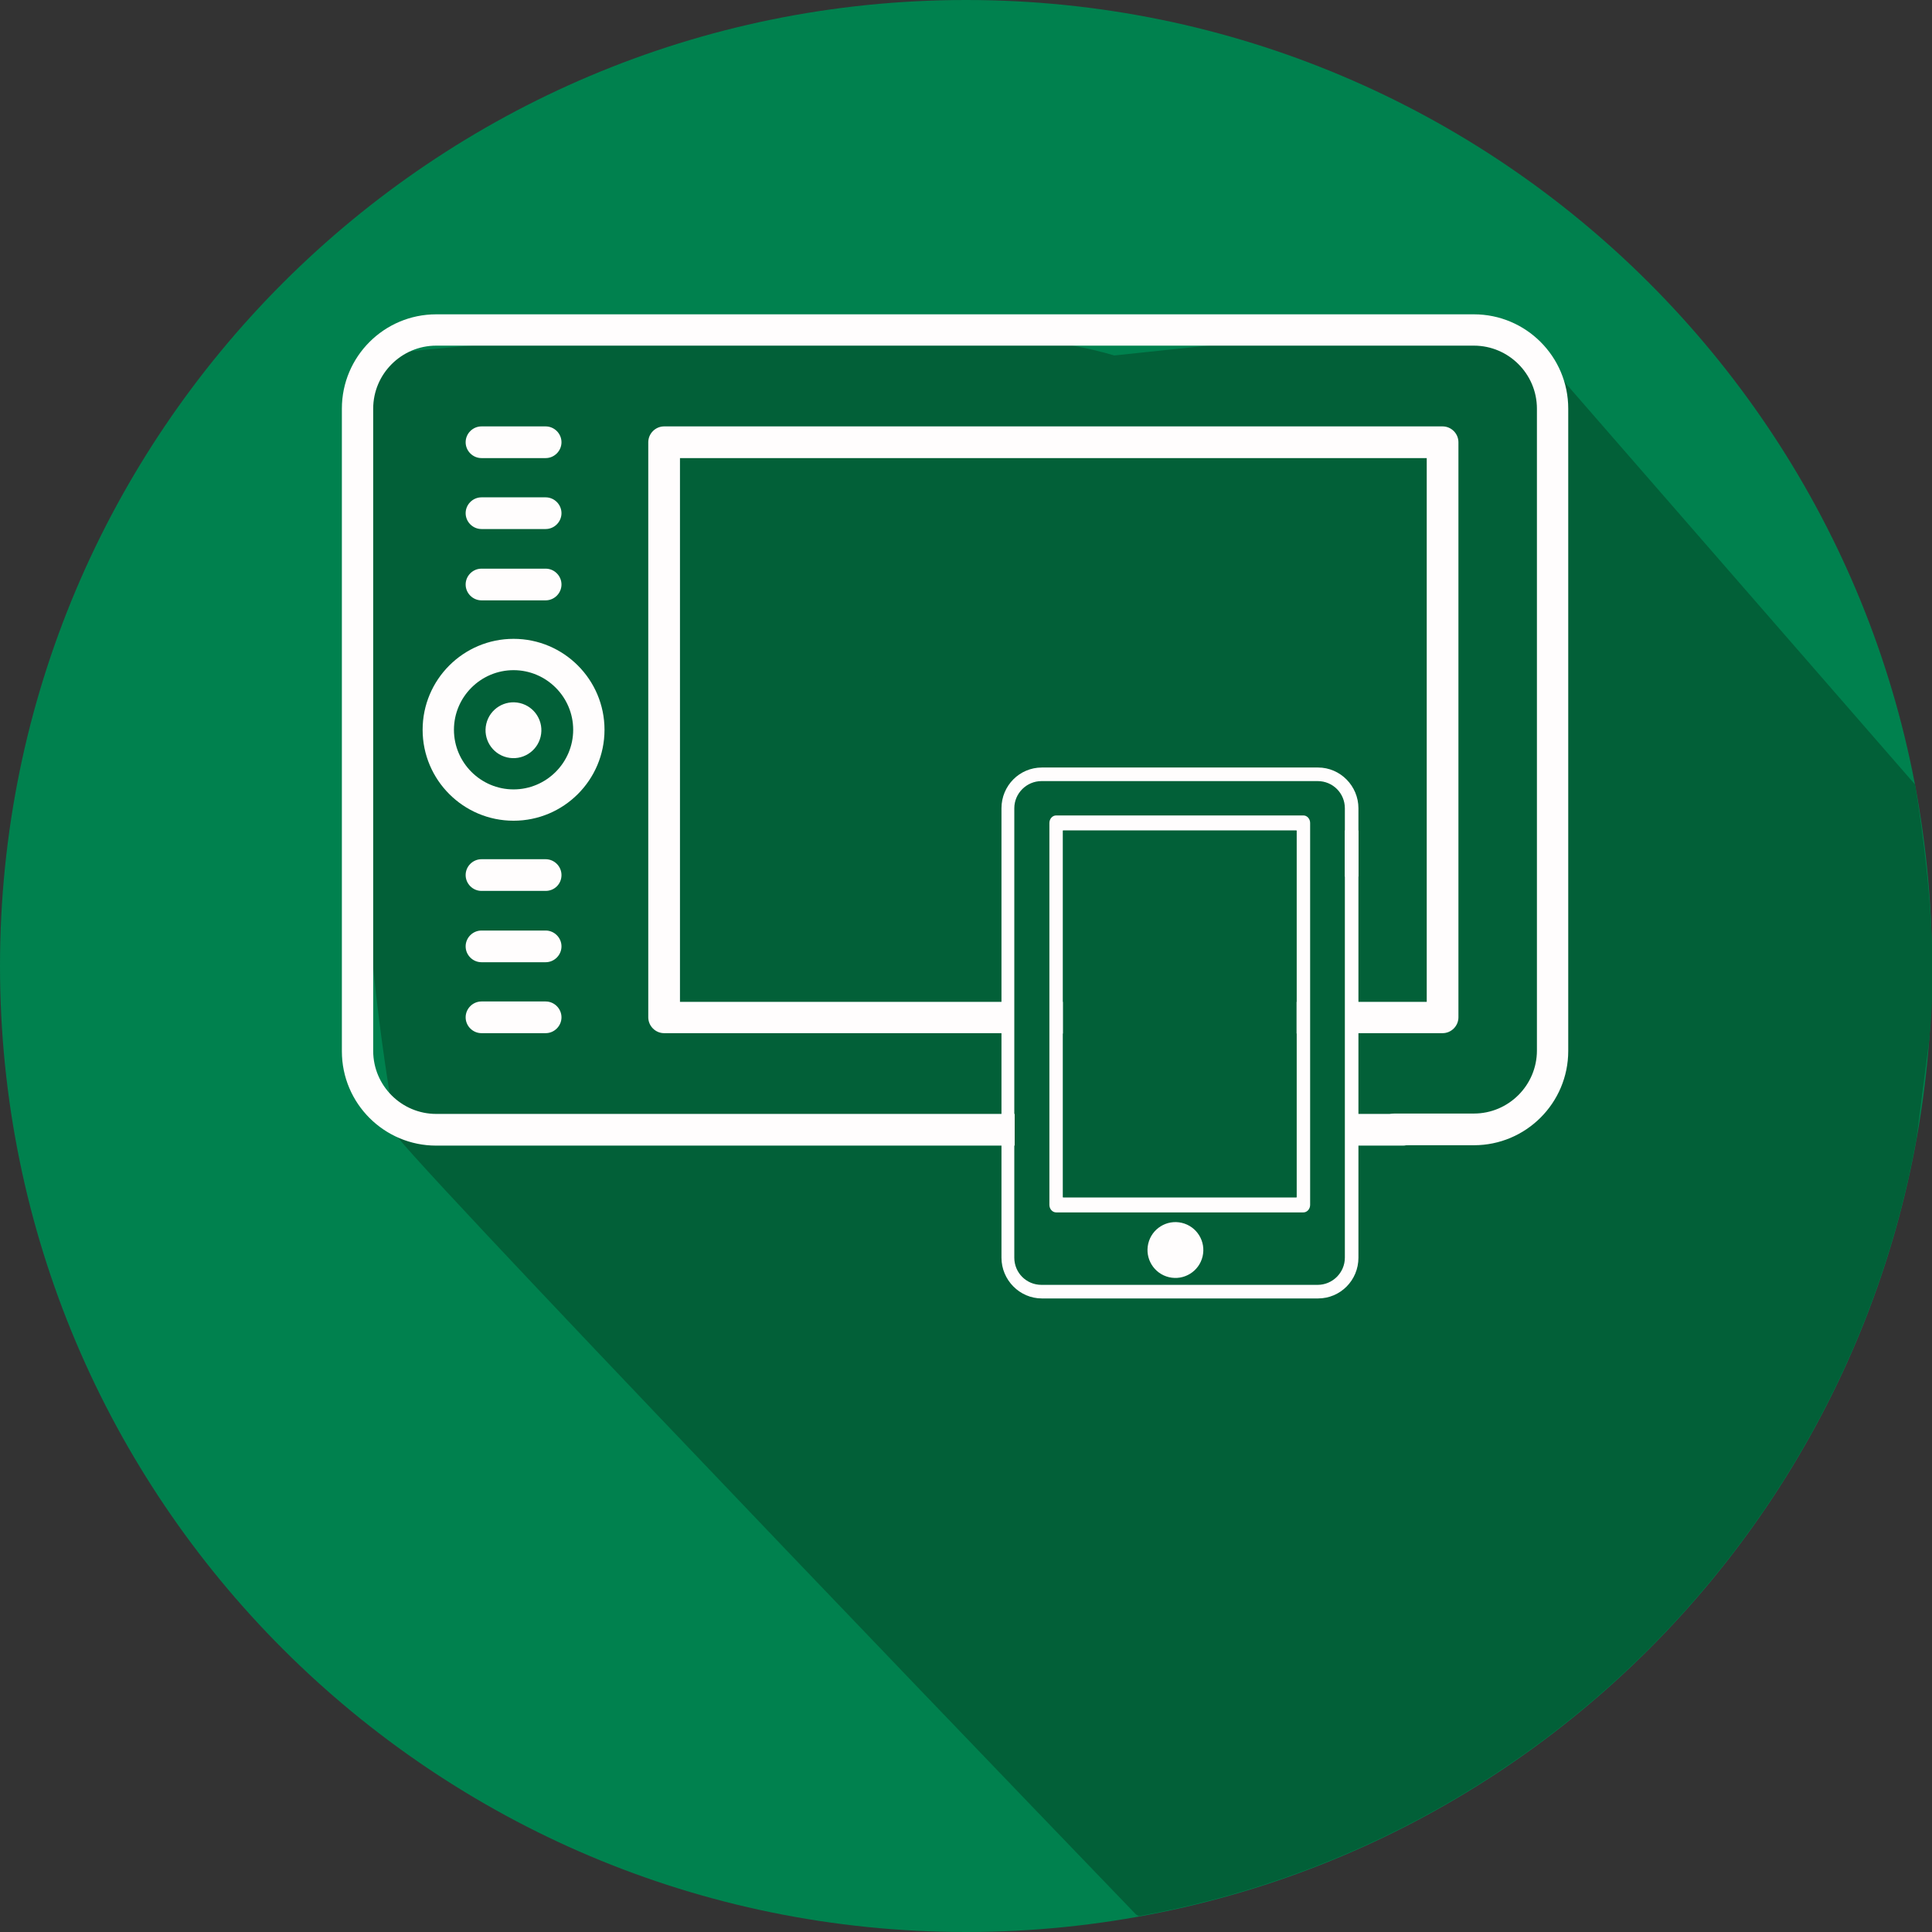
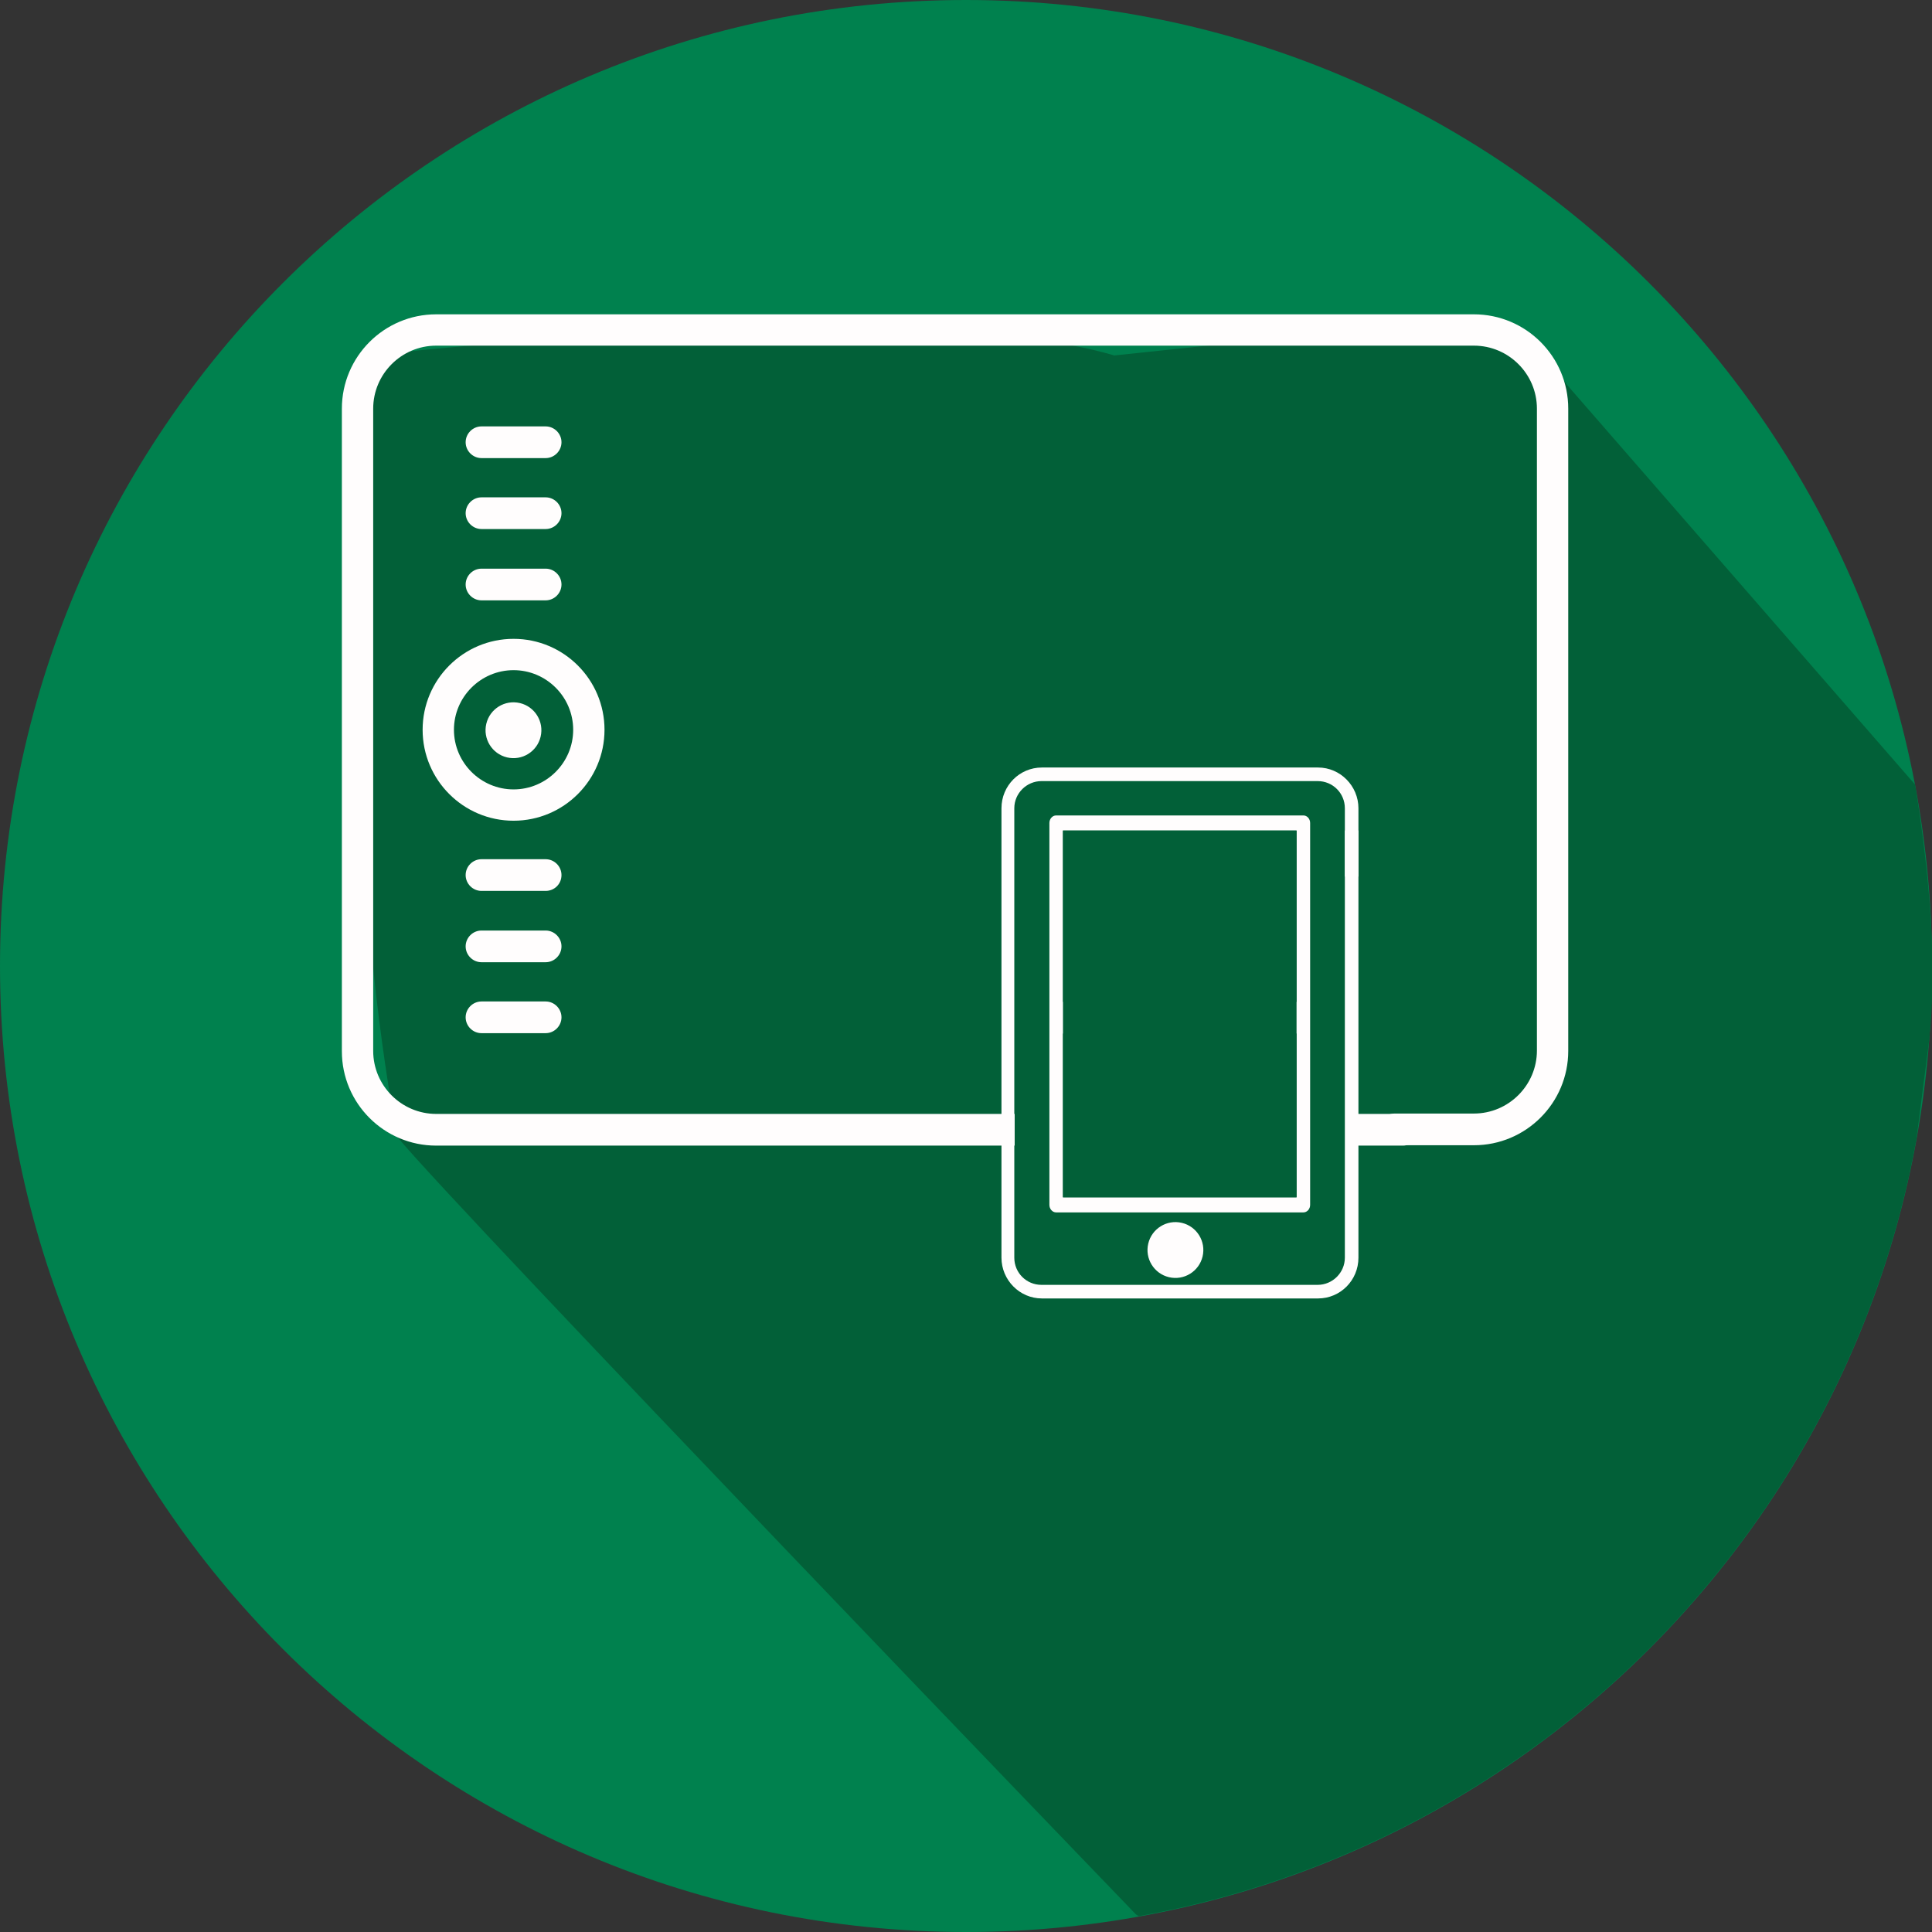
<svg xmlns="http://www.w3.org/2000/svg" version="1.1" id="Layer_1" x="0px" y="0px" viewBox="0 0 512 512" style="enable-background:new 0 0 512 512;" xml:space="preserve">
  <rect x="0" y="0" width="512" height="512" fill="#333333" stroke="none" />
  <style type="text/css">
	.st0{fill:#00814E;}
	.st1{fill:#026038;}
	.st2{fill:#FFFDFD;}
</style>
  <path class="st0" d="M0,256c0,141.4,114.6,256,256,256c141.4,0,256-114.6,256-256C512,114.6,397.4,0,256,0C114.6,0,0,114.6,0,256z" />
  <path class="st1" d="M507.9,301.7l3.4-26.4c-0.1-0.1,1.6-11.2,0.4-31.1c-1.1-18.7-4.2-36.2-4.2-36.3l-93-106.8  c6.7,3.7-25-15.4-28-14.1c-2.9,1.3-43.8-1-43.8,2.2l-47.4,5C240.5,78,99.9,94,99.9,94c-3.2,3.2-5.4,121.5-2.3,124.7  c-2.3,27.7,7.4,82.4,7.7,82.6c15,18.4,195.3,205.6,195.6,205.9c0.3,0.3,0.6,0.4,0.9,0.6C406.5,488.9,489,406.4,507.9,301.7z" />
  <g>
    <g>
      <path class="st1" d="M207.5,235.8h71.6l-35.3-84.1L207.5,235.8z" />
    </g>
  </g>
  <g id="_x31_4">
    <g>
      <g>
        <ellipse transform="matrix(0.23 -0.973 0.973 0.23 -83.409 281.462)" class="st2" cx="136.1" cy="193.4" rx="7.4" ry="7.4" />
      </g>
    </g>
    <g>
      <g>
        <path class="st2" d="M268.9,303.6H115.6c-13.8,0-25-11.2-25-25V108.3c0-13.8,11.2-25,25-25h275c13.8,0,25,11.2,25,25v170.2     c0,13.8-11.2,25-25,25h-21c-2.3,0-4.2-1.9-4.2-4.2c0-2.3,1.9-4.2,4.2-4.2h21c9.2,0,16.7-7.5,16.7-16.7V108.3     c0-9.2-7.5-16.7-16.7-16.7h-275c-9.2,0-16.7,7.5-16.7,16.7v170.2c0,9.2,7.5,16.7,16.7,16.7h153.3" />
        <line class="st2" x1="346.9" y1="303.6" x2="278.1" y2="303.6" />
        <path class="st2" d="M356.6,295.2h15.2c2.3,0,4.2,1.9,4.2,4.2c0,2.3-1.9,4.2-4.2,4.2h-15.1" />
-         <line class="st2" x1="278.1" y1="295.2" x2="347" y2="295.2" />
      </g>
    </g>
    <g>
      <g>
-         <path class="st2" d="M267.4,273.8H176c-2.3,0-4.2-1.9-4.2-4.2V117.2c0-2.3,1.9-4.2,4.2-4.2h206.3c2.3,0,4.2,1.9,4.2,4.2v152.4     c0,2.3-1.9,4.2-4.2,4.2h-24.6l0.8,6.2l-1.1-14.5h20.7V121.4H180.2v144.1h87" />
        <path class="st2" d="M279.9,265.5h63.4c2.3,0,3.6,1.9,3.6,4.2c0,2.3-1.3,4.2-3.6,4.2h-63.5" />
      </g>
    </g>
    <g>
      <g>
        <path class="st2" d="M136.1,217.5c-13.3,0-24.1-10.8-24.1-24.1s10.8-24.1,24.1-24.1c13.3,0,24.1,10.8,24.1,24.1     S149.4,217.5,136.1,217.5z M136.1,177.6c-8.7,0-15.8,7.1-15.8,15.8s7.1,15.8,15.8,15.8c8.7,0,15.8-7.1,15.8-15.8     S144.8,177.6,136.1,177.6z" />
      </g>
    </g>
    <g>
      <g>
        <path class="st2" d="M144.6,121.4h-17c-2.3,0-4.2-1.9-4.2-4.2c0-2.3,1.9-4.2,4.2-4.2h17c2.3,0,4.2,1.9,4.2,4.2     C148.8,119.5,146.9,121.4,144.6,121.4z" />
      </g>
    </g>
    <g>
      <g>
        <path class="st2" d="M144.6,140.2h-17c-2.3,0-4.2-1.9-4.2-4.2s1.9-4.2,4.2-4.2h17c2.3,0,4.2,1.9,4.2,4.2S146.9,140.2,144.6,140.2     z" />
      </g>
    </g>
    <g>
      <g>
        <path class="st2" d="M144.6,159.1h-17c-2.3,0-4.2-1.9-4.2-4.2s1.9-4.2,4.2-4.2h17c2.3,0,4.2,1.9,4.2,4.2S146.9,159.1,144.6,159.1     z" />
      </g>
    </g>
    <g>
      <g>
        <path class="st2" d="M144.6,236.1h-17c-2.3,0-4.2-1.9-4.2-4.2c0-2.3,1.9-4.2,4.2-4.2h17c2.3,0,4.2,1.9,4.2,4.2     C148.8,234.3,146.9,236.1,144.6,236.1z" />
      </g>
    </g>
    <g>
      <g>
        <path class="st2" d="M144.6,255h-17c-2.3,0-4.2-1.9-4.2-4.2c0-2.3,1.9-4.2,4.2-4.2h17c2.3,0,4.2,1.9,4.2,4.2     C148.8,253.1,146.9,255,144.6,255z" />
      </g>
    </g>
    <g>
      <g>
        <path class="st2" d="M144.6,273.8h-17c-2.3,0-4.2-1.9-4.2-4.2c0-2.3,1.9-4.2,4.2-4.2h17c2.3,0,4.2,1.9,4.2,4.2     C148.8,271.9,146.9,273.8,144.6,273.8z" />
      </g>
    </g>
  </g>
  <g id="_x31_4_1_">
    <g>
      <g>
        <path class="st2" d="M360,214.2v9.1c0,1-0.8,1.8-1.8,1.8s-1.8-0.8-1.8-1.8v-9.1c0-4-3.2-7.2-7.2-7.2h-73.2     c-3.9,0-7.2,3.2-7.2,7.2v119.1c0,4,3.2,7.2,7.2,7.2h73.2c3.9,0,7.2-3.2,7.2-7.2v-111c0-1,0.8-1.8,1.8-1.8s1.8,0.8,1.8,1.8v111     c0,6-4.8,10.8-10.7,10.8h-73.2c-5.9,0-10.7-4.9-10.7-10.8V214.2c0-6,4.8-10.8,10.7-10.8h73.2C355.2,203.4,360,208.3,360,214.2z" />
      </g>
    </g>
    <g>
      <g>
        <path class="st2" d="M343.6,238.9v-18.8h-61.9v97.2h61.9v-80.1c0-1.1,0.8-2,1.8-2s1.8,0.9,1.8,2v82.1c0,1.1-0.8,2-1.8,2h-65.5     c-1,0-1.8-0.9-1.8-2V218.1c0-1.1,0.8-2,1.8-2h65.5c1,0,1.8,0.9,1.8,2v20.8" />
      </g>
    </g>
  </g>
  <g>
    <g>
      <ellipse transform="matrix(0.23 -0.973 0.973 0.23 -82.307 558.205)" class="st2" cx="311.5" cy="331.1" rx="7.4" ry="7.4" />
    </g>
  </g>
  <rect x="281.7" y="220.1" class="st1" width="61.9" height="97.2" />
  <rect x="356.4" y="220.1" class="st2" width="3.6" height="12.2" />
</svg>